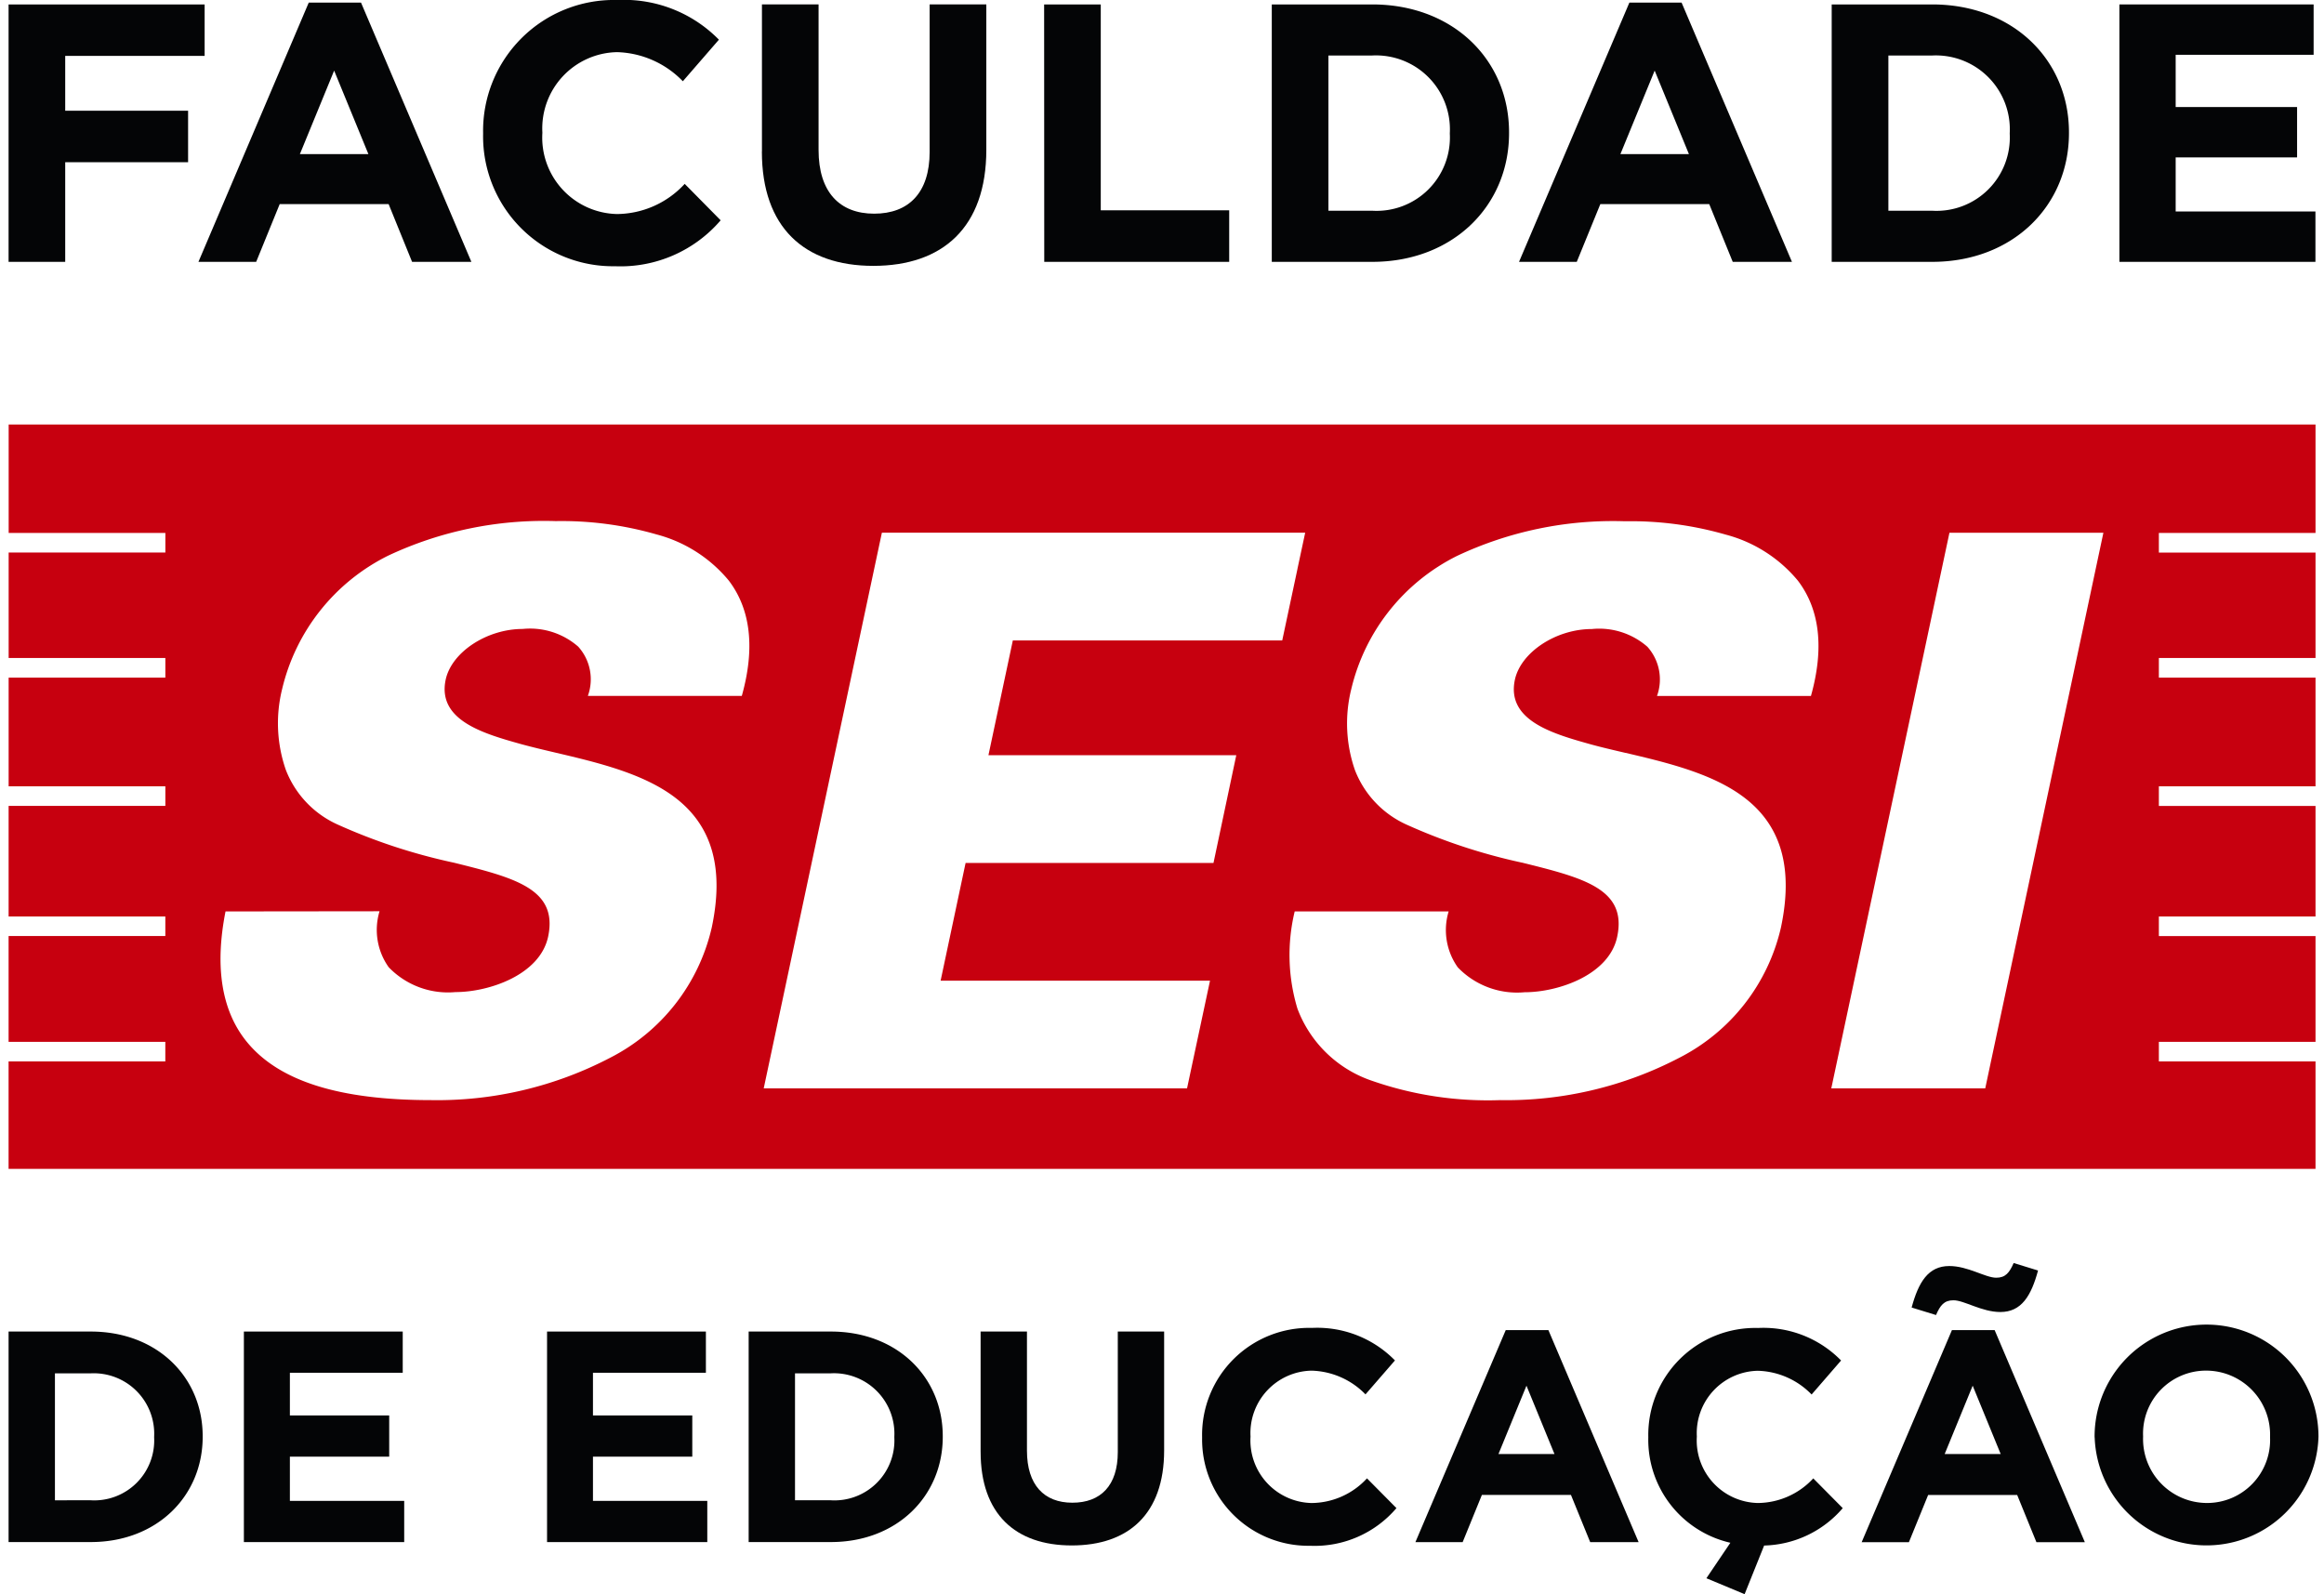
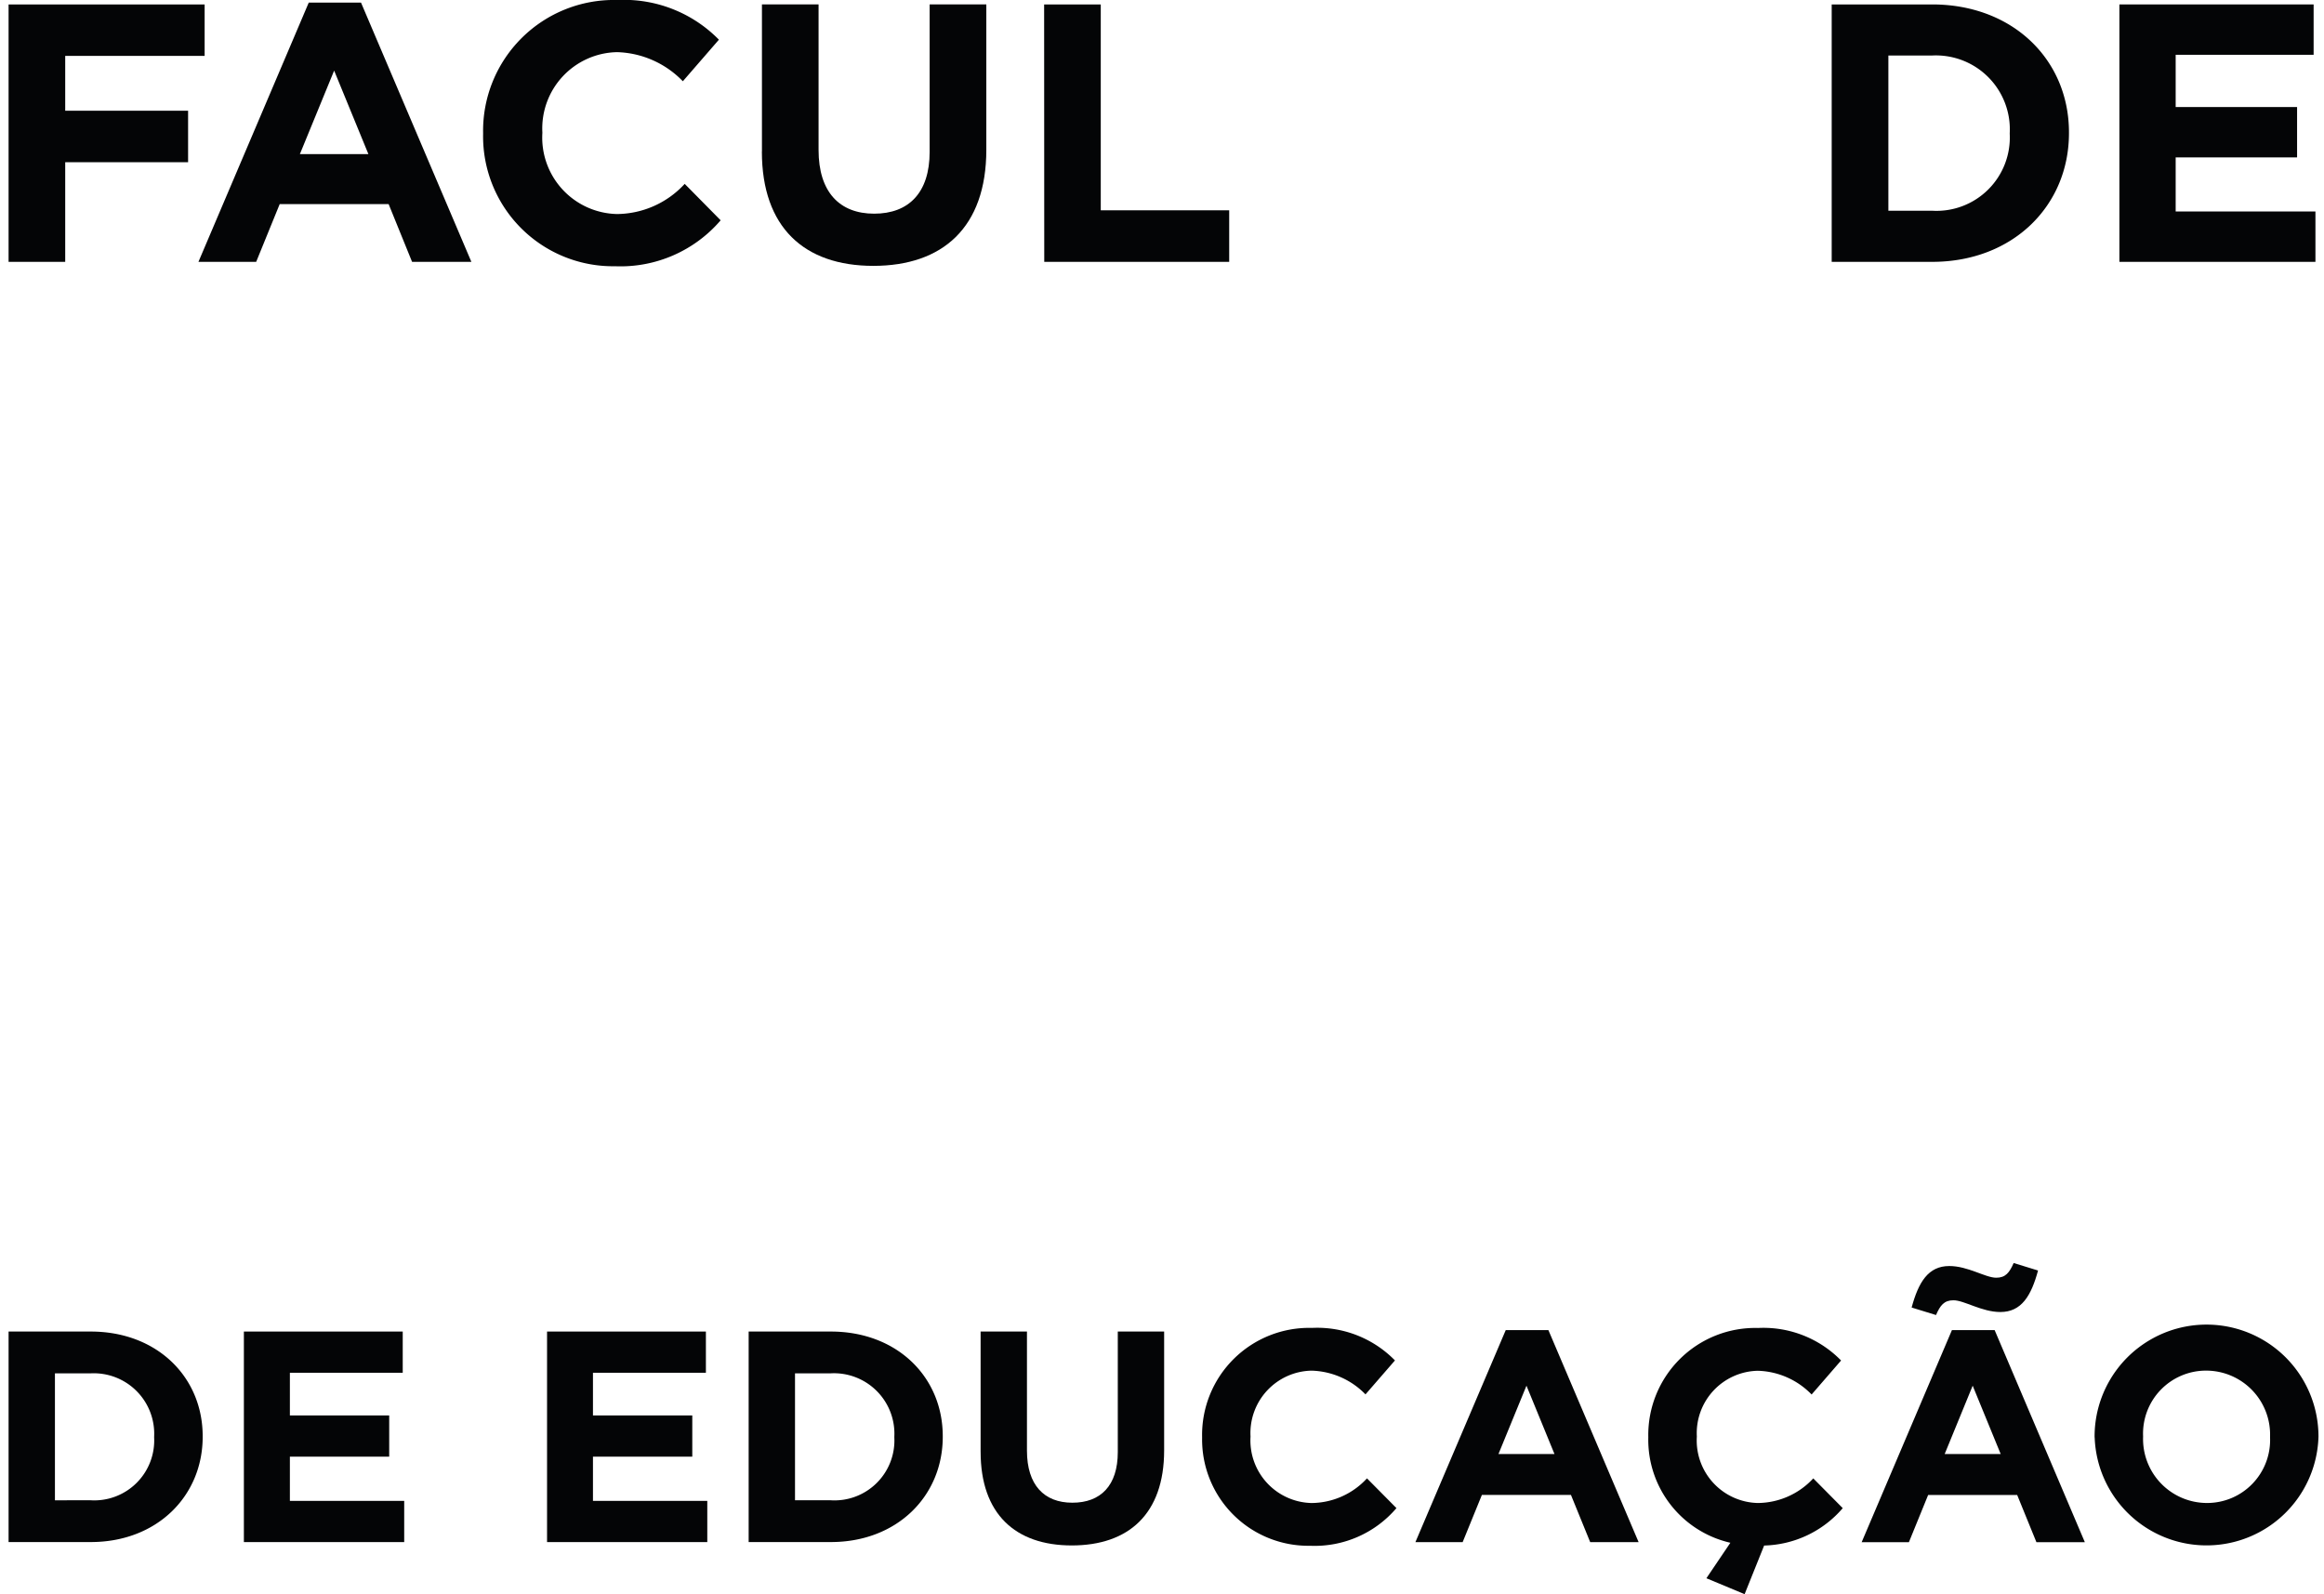
<svg xmlns="http://www.w3.org/2000/svg" width="135.714" height="93.11" viewBox="0 0 135.714 93.11">
  <g id="Grupo_1050" data-name="Grupo 1050" transform="translate(-102.806 -124.196)">
-     <path id="Subtração_3" data-name="Subtração 3" d="M-957.787-3027.523H-1092.5v-6.275h9.153v-1.145h-9.152v-6.179h9.153v-1.141h-9.152v-6.459h9.153v-1.145h-9.152v-6.349h9.152v-1.145h-9.151v-6.159h9.152v-1.145h-9.151V-3071h134.713v6.335h-9.148v1.145h9.148v6.159h-9.148v1.145h9.148v6.349h-9.148v1.145h9.148v6.459h-9.148v1.141h9.148v6.179h-9.148v1.145h9.148v6.275Zm-59.608-15.037a10.85,10.85,0,0,0,.159,5.675,7.074,7.074,0,0,0,4.385,4.227,20.561,20.561,0,0,0,7.457,1.119,21.8,21.8,0,0,0,10.466-2.477,11.4,11.4,0,0,0,5.927-7.6c.726-3.426.043-5.9-2.086-7.552-1.857-1.445-4.579-2.086-6.98-2.652l-.017,0-.077-.019c-.606-.142-1.293-.3-1.922-.473-2.21-.618-4.96-1.386-4.455-3.775.343-1.607,2.4-2.966,4.493-2.966a4.273,4.273,0,0,1,3.245,1.034,2.853,2.853,0,0,1,.562,2.876h8.99c.779-2.777.524-5.042-.76-6.733a8.161,8.161,0,0,0-4.226-2.695,20.01,20.01,0,0,0-5.884-.777,21.355,21.355,0,0,0-9.785,2.018,11.7,11.7,0,0,0-6.187,7.782,8.293,8.293,0,0,0,.212,4.731,5.781,5.781,0,0,0,3,3.18,33.669,33.669,0,0,0,6.75,2.226l.008,0c3.573.888,6.154,1.531,5.557,4.333-.472,2.234-3.446,3.238-5.407,3.238a4.8,4.8,0,0,1-3.9-1.452,3.757,3.757,0,0,1-.534-3.269h-8.99Zm-62.436,0c-.645,3.267-.221,5.835,1.257,7.634,1.873,2.279,5.387,3.387,10.743,3.387a21.8,21.8,0,0,0,10.466-2.477,11.4,11.4,0,0,0,5.927-7.6c.726-3.425.044-5.895-2.084-7.551-1.858-1.446-4.585-2.089-6.99-2.656-.722-.169-1.371-.323-2.005-.494-2.21-.618-4.961-1.386-4.459-3.775.343-1.607,2.4-2.966,4.5-2.966a4.267,4.267,0,0,1,3.242,1.034,2.845,2.845,0,0,1,.562,2.876h8.99c.78-2.775.525-5.04-.757-6.732a8.163,8.163,0,0,0-4.226-2.7,20.019,20.019,0,0,0-5.886-.777,21.357,21.357,0,0,0-9.784,2.018,11.7,11.7,0,0,0-6.188,7.782,8.286,8.286,0,0,0,.214,4.731,5.787,5.787,0,0,0,3,3.18,33.614,33.614,0,0,0,6.747,2.225l.01,0c3.573.888,6.155,1.53,5.56,4.334-.475,2.234-3.45,3.238-5.411,3.238a4.8,4.8,0,0,1-3.9-1.453,3.762,3.762,0,0,1-.534-3.268Zm100.671-22.115h0l-6.9,32.452h8.99l6.9-32.452Zm-62.343,0-6.9,32.452h24.721l1.342-6.293h-15.732l1.459-6.876h14.476l1.331-6.294h-14.473l1.424-6.7h15.732l.886-4.159v-.009l.455-2.126H-1041.5Z" transform="translate(1195.807 3219.989)" fill="#c7000f" stroke="rgba(0,0,0,0)" stroke-miterlimit="10" stroke-width="1" />
    <path id="Caminho_1111" data-name="Caminho 1111" d="M0,.075H11.449V3.082H3.307v3.2h7.176V9.289H3.307V15.11H0Z" transform="translate(103.307 124.38)" fill="#040506" />
    <path id="Caminho_1112" data-name="Caminho 1112" d="M9.657.044h3.052l6.445,15.142H15.691l-1.369-3.372H7.96L6.587,15.186H3.215Zm3.483,8.848-2-4.876-2,4.876Z" transform="translate(111.179 124.304)" fill="#040506" />
    <path id="Caminho_1113" data-name="Caminho 1113" d="M8.036,7.817V7.776A7.641,7.641,0,0,1,15.878,0a7.765,7.765,0,0,1,5.928,2.317L19.7,4.745a5.55,5.55,0,0,0-3.845-1.7,4.455,4.455,0,0,0-4.359,4.683v.045A4.465,4.465,0,0,0,15.853,12.5a5.426,5.426,0,0,0,3.955-1.762l2.1,2.128a7.7,7.7,0,0,1-6.166,2.683A7.588,7.588,0,0,1,8.036,7.817" transform="translate(122.982 124.197)" fill="#040506" />
    <path id="Caminho_1114" data-name="Caminho 1114" d="M12.758,8.667V.074h3.307V8.581c0,2.448,1.224,3.717,3.245,3.717s3.241-1.224,3.241-3.61V.074h3.31V8.56c0,4.552-2.559,6.786-6.6,6.786s-6.507-2.255-6.507-6.679" transform="translate(134.543 124.378)" fill="#040506" />
    <path id="Caminho_1115" data-name="Caminho 1115" d="M17.537.075h3.307V12.1h7.5V15.11h-10.8Z" transform="translate(146.243 124.38)" fill="#040506" />
-     <path id="Caminho_1116" data-name="Caminho 1116" d="M21.392.075h5.866c4.724,0,7.99,3.241,7.99,7.473v.045c0,4.231-3.266,7.517-7.99,7.517H21.392Zm5.866,12.049a4.283,4.283,0,0,0,4.531-4.49V7.592a4.318,4.318,0,0,0-4.531-4.535H24.7v9.066Z" transform="translate(155.682 124.38)" fill="#040506" />
-     <path id="Caminho_1117" data-name="Caminho 1117" d="M32.024.044h3.048l6.445,15.142H38.059l-1.372-3.372H30.327l-1.376,3.372H25.579ZM35.5,8.892l-2-4.876-2,4.876Z" transform="translate(165.933 124.304)" fill="#040506" />
    <path id="Caminho_1118" data-name="Caminho 1118" d="M30.874.075H36.74c4.724,0,7.99,3.241,7.99,7.473v.045c0,4.231-3.266,7.517-7.99,7.517H30.874ZM36.74,12.124a4.283,4.283,0,0,0,4.531-4.49V7.592A4.318,4.318,0,0,0,36.74,3.058H34.184v9.066Z" transform="translate(178.897 124.38)" fill="#040506" />
    <path id="Caminho_1119" data-name="Caminho 1119" d="M35.746.075H47.088V3.016H39.032V6.068h7.09V9.009h-7.09v3.159h8.162V15.11H35.746Z" transform="translate(190.826 124.38)" fill="#040506" />
    <path id="Caminho_1120" data-name="Caminho 1120" d="M9.119,22.553h9.276V24.96H11.8v2.493h5.8V29.86H11.8v2.583h6.676V34.85H9.119Z" transform="translate(125.633 179.414)" fill="#040506" />
    <path id="Caminho_1121" data-name="Caminho 1121" d="M12.533,22.553h4.8c3.866,0,6.535,2.652,6.535,6.114V28.7c0,3.462-2.669,6.148-6.535,6.148h-4.8Zm4.8,9.855a3.5,3.5,0,0,0,3.707-3.672V28.7a3.531,3.531,0,0,0-3.707-3.707H15.24v7.414Z" transform="translate(133.992 179.414)" fill="#040506" />
    <path id="Caminho_1122" data-name="Caminho 1122" d="M16.461,29.581V22.553h2.707v6.959c0,2,1,3.038,2.652,3.038s2.652-1,2.652-2.952V22.553h2.707v6.938c0,3.728-2.09,5.555-5.393,5.555s-5.324-1.848-5.324-5.466" transform="translate(143.609 179.414)" fill="#040506" />
    <path id="Caminho_1123" data-name="Caminho 1123" d="M20.212,28.888v-.034a6.252,6.252,0,0,1,6.414-6.362,6.348,6.348,0,0,1,4.848,1.9l-1.721,1.983a4.558,4.558,0,0,0-3.148-1.386,3.643,3.643,0,0,0-3.566,3.831v.034a3.654,3.654,0,0,0,3.566,3.866,4.437,4.437,0,0,0,3.235-1.441l1.721,1.738a6.273,6.273,0,0,1-5.041,2.2,6.208,6.208,0,0,1-6.307-6.324" transform="translate(152.793 179.262)" fill="#040506" />
    <path id="Caminho_1124" data-name="Caminho 1124" d="M29.1,22.528H31.59l5.269,12.386H34.031l-1.124-2.759h-5.2l-1.124,2.759H23.824Zm2.845,7.238-1.635-3.99-1.635,3.99Z" transform="translate(161.637 179.353)" fill="#040506" />
    <path id="Caminho_1125" data-name="Caminho 1125" d="M31.159,37.11l1.4-2.072a6.172,6.172,0,0,1-4.793-6.148v-.038a6.25,6.25,0,0,1,6.41-6.359,6.341,6.341,0,0,1,4.848,1.9l-1.721,1.986a4.543,4.543,0,0,0-3.145-1.386A3.642,3.642,0,0,0,30.6,28.816v.034a3.652,3.652,0,0,0,3.566,3.866A4.453,4.453,0,0,0,37.4,31.278l1.721,1.738A6.237,6.237,0,0,1,34.531,35.2L33.39,38.041Z" transform="translate(171.295 179.265)" fill="#040506" />
    <path id="Caminho_1126" data-name="Caminho 1126" d="M36.654,25.309h2.493L44.416,37.7H41.588l-1.124-2.759h-5.2L34.14,37.7H31.381ZM34.3,23.992c.4-1.476.966-2.424,2.2-2.424,1.09,0,2.107.683,2.741.683.545,0,.772-.3,1.017-.859l1.424.438c-.4,1.476-.966,2.424-2.2,2.424-1.09,0-2.11-.686-2.741-.686-.545,0-.772.3-1.017.862Zm5.2,8.555-1.635-3.99-1.635,3.99Z" transform="translate(180.139 176.572)" fill="#040506" />
    <path id="Caminho_1127" data-name="Caminho 1127" d="M35.326,28.888v-.034A6.537,6.537,0,0,1,48.4,28.819v.034a6.538,6.538,0,0,1-13.069.034m10.242,0v-.034a3.737,3.737,0,0,0-3.724-3.866,3.677,3.677,0,0,0-3.69,3.831v.034a3.737,3.737,0,0,0,3.724,3.866,3.679,3.679,0,0,0,3.69-3.831" transform="translate(189.797 179.262)" fill="#040506" />
    <path id="Caminho_1128" data-name="Caminho 1128" d="M0,22.553H4.8c3.866,0,6.535,2.652,6.535,6.114V28.7c0,3.462-2.669,6.148-6.535,6.148H0Zm4.8,9.855A3.5,3.5,0,0,0,8.5,28.736V28.7A3.531,3.531,0,0,0,4.8,24.994H2.707v7.414Z" transform="translate(103.307 179.414)" fill="#040506" />
    <path id="Caminho_1129" data-name="Caminho 1129" d="M3.985,22.553h9.276V24.96H6.671v2.493h5.8V29.86h-5.8v2.583h6.676V34.85H3.985Z" transform="translate(113.063 179.414)" fill="#040506" />
-     <rect id="Retângulo_482" data-name="Retângulo 482" width="134.885" height="93.109" transform="translate(103.307 124.196)" fill="none" />
  </g>
</svg>